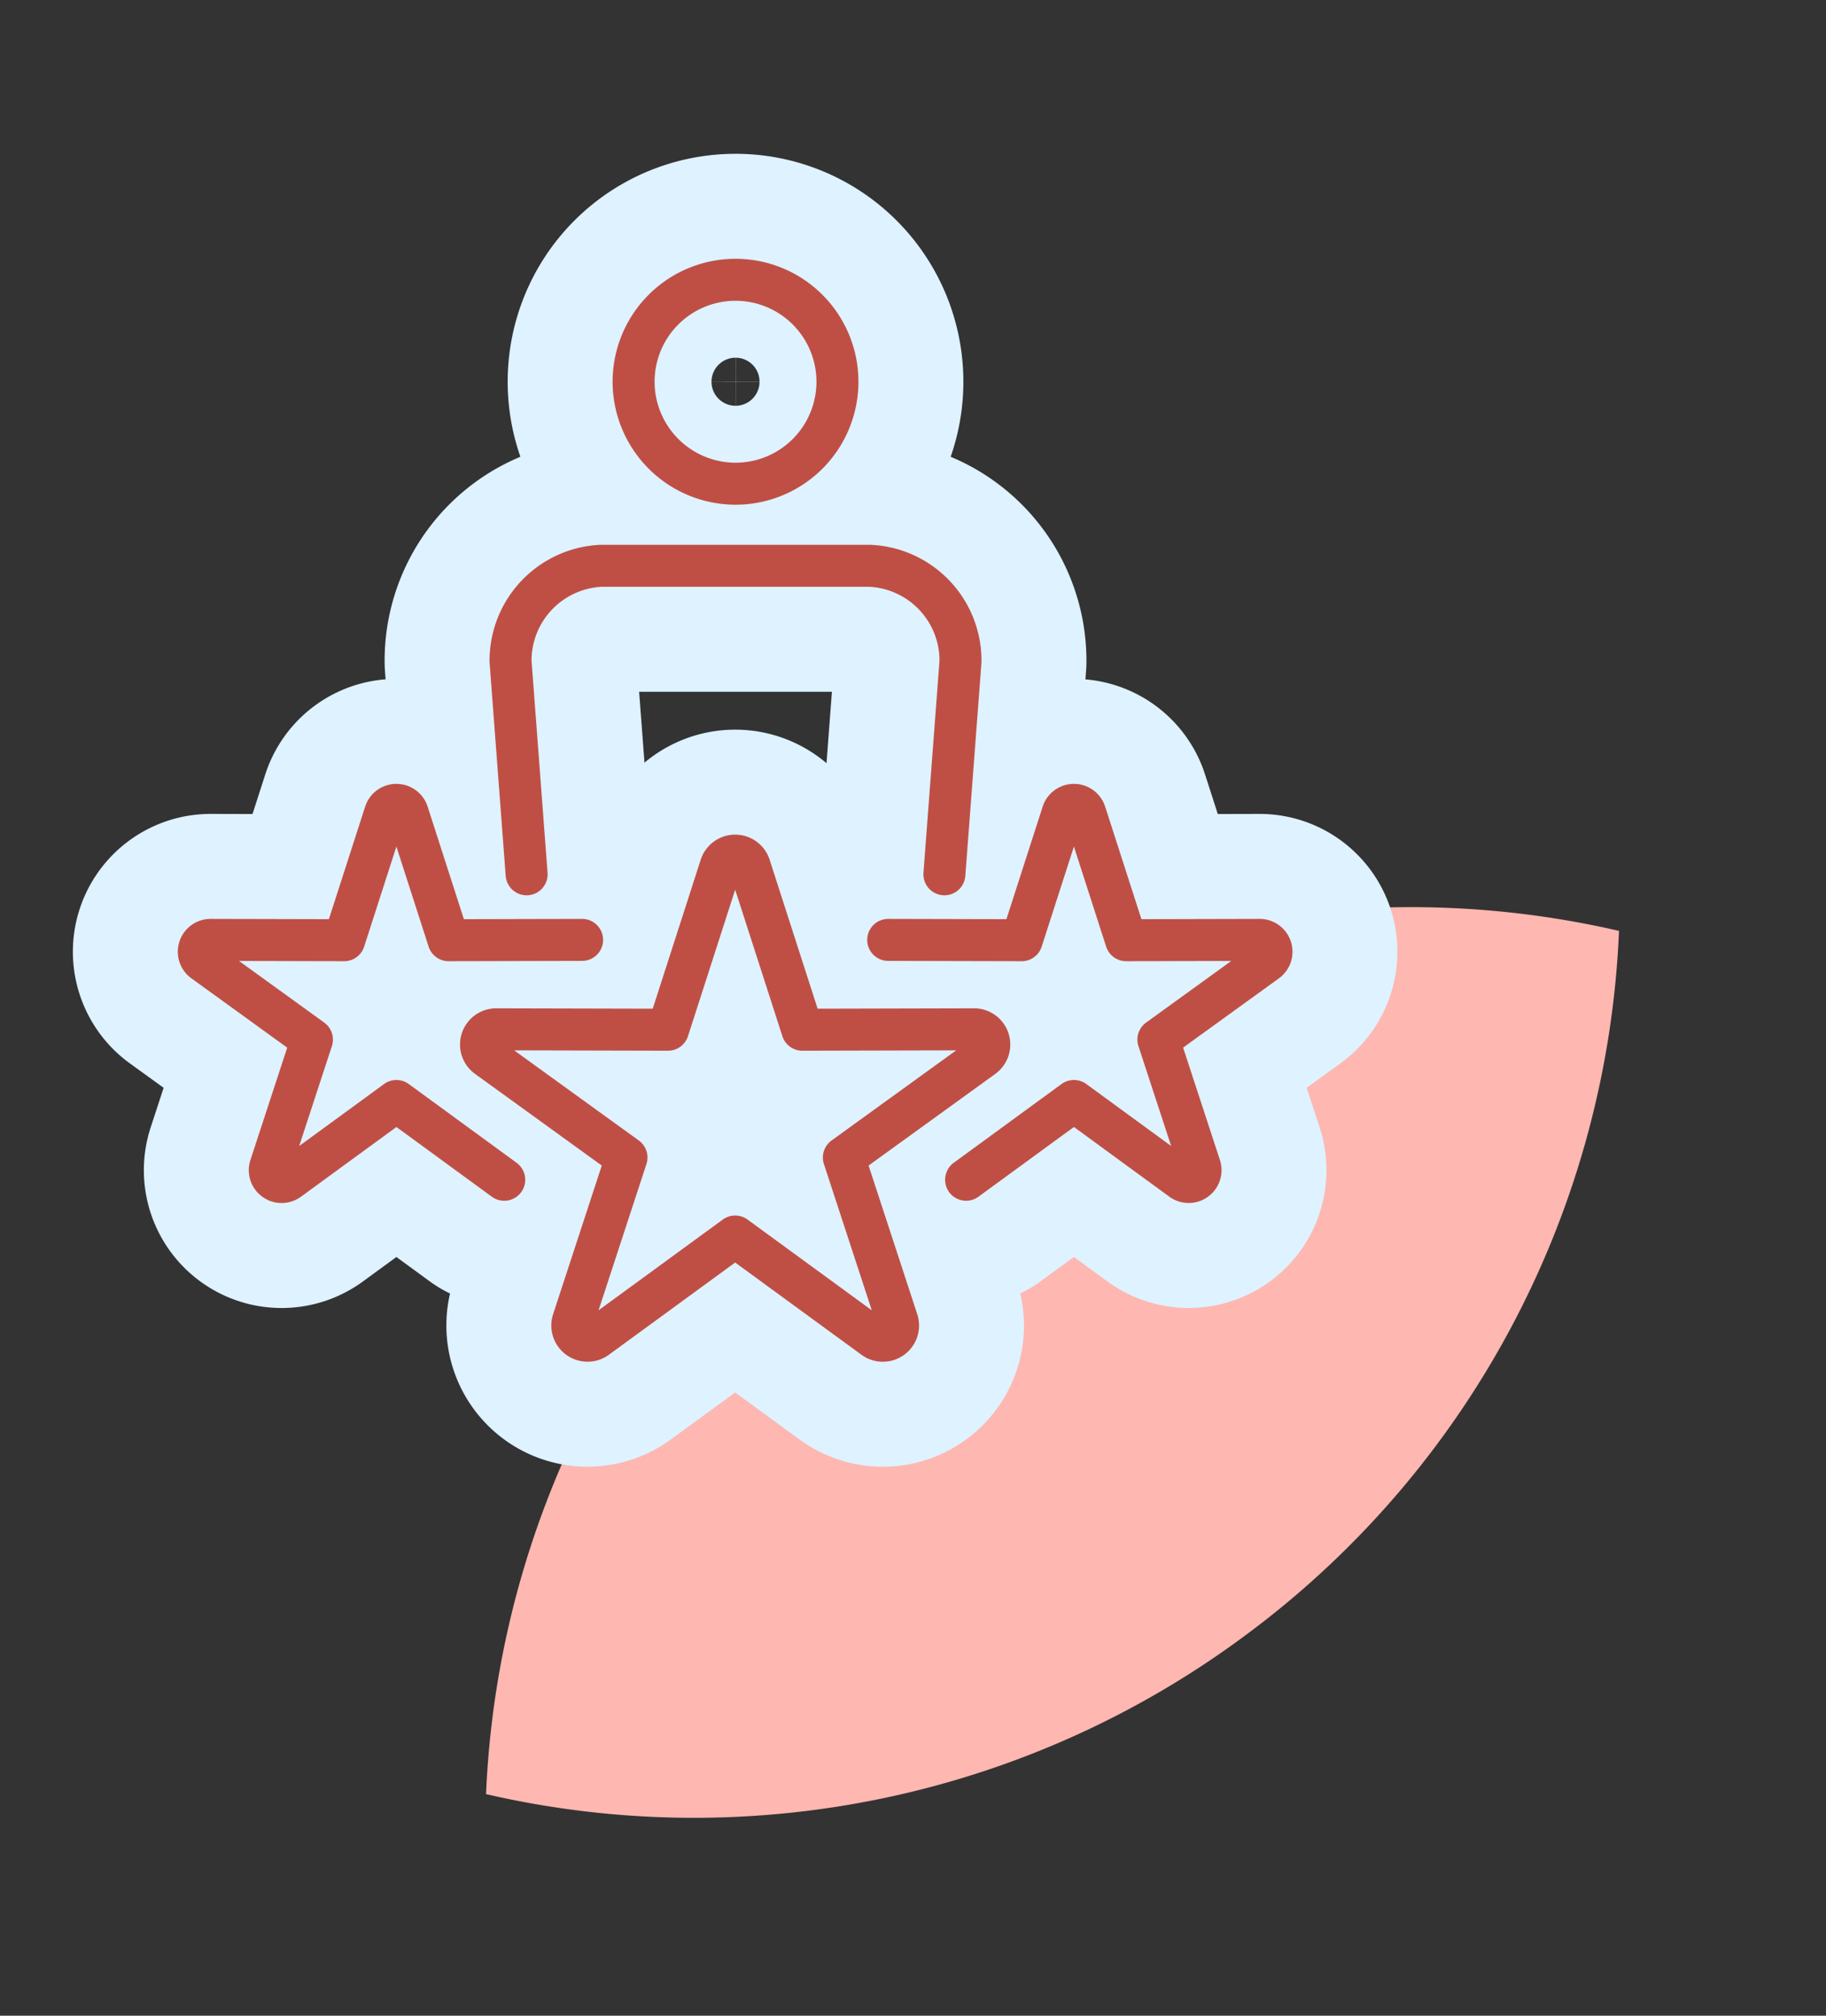
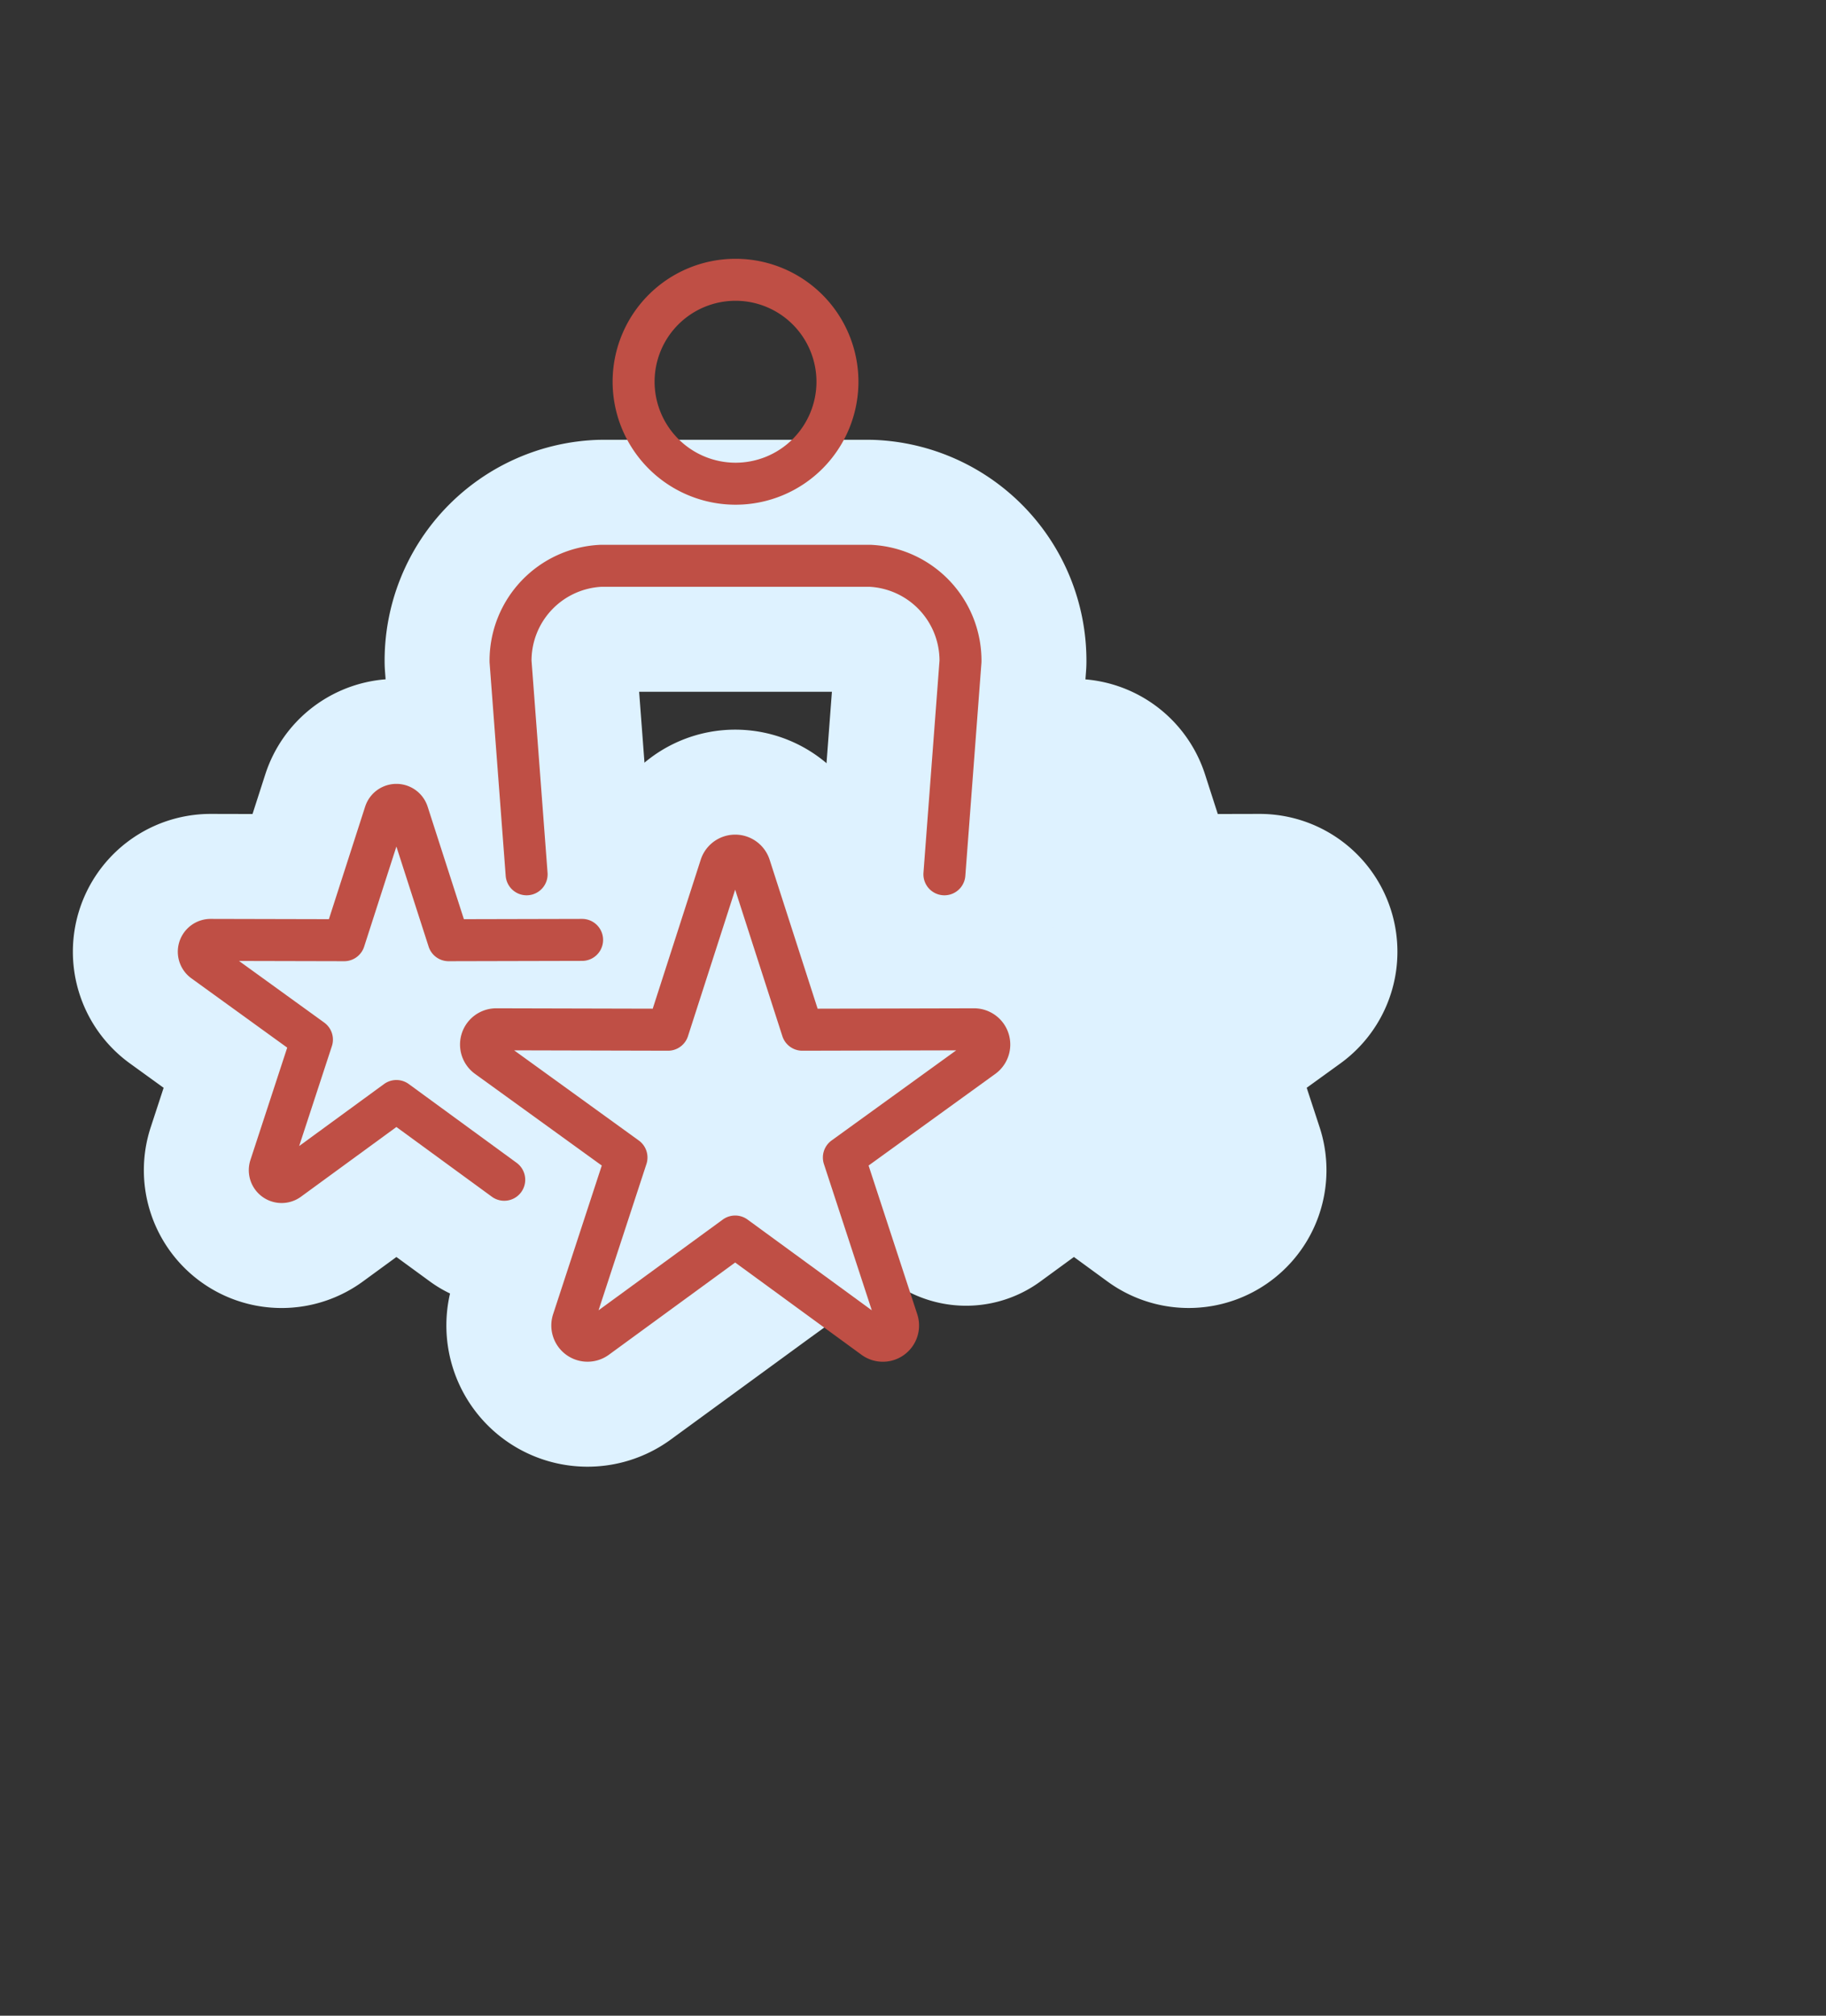
<svg xmlns="http://www.w3.org/2000/svg" width="87" height="96" viewBox="0 0 87 96">
  <rect x="0" y="0" width="87" height="96" fill="#333333" stroke="none" />
  <defs>
    <clipPath id="clip-enjeux-Icon-3">
      <rect width="87" height="96" />
    </clipPath>
  </defs>
  <g id="enjeux-Icon-3" clip-path="url(#clip-enjeux-Icon-3)">
    <g id="Groupe_98" data-name="Groupe 98" transform="translate(-7245.642 -198)">
      <g id="Groupe_92" data-name="Groupe 92" transform="translate(7125.169 -857.459)">
-         <path id="Tracé_206" data-name="Tracé 206" d="M62.633,78.847A44.043,44.043,0,0,1,27.942,93,44.086,44.086,0,0,1,73.935,43.137a43.971,43.971,0,0,1-11.3,35.71" transform="matrix(0.985, 0.174, -0.174, 0.985, 132.29, 1044.438)" fill="#ffb7b1" />
        <g id="Groupe_37" data-name="Groupe 37" transform="translate(-1023.682 349.102)">
-           <path id="Tracé_184" data-name="Tracé 184" d="M79.429,12.426a4.856,4.856,0,1,0-4.856-4.856A4.862,4.862,0,0,0,79.429,12.426Z" transform="translate(1099.77 716.968)" fill="none" stroke="#def2ff" stroke-linecap="round" stroke-linejoin="round" stroke-width="12" />
          <path id="Tracé_185" data-name="Tracé 185" d="M74.905,64.658l.767-10.138a4.523,4.523,0,0,0-4.327-4.555H58.561a4.523,4.523,0,0,0-4.327,4.555L55,64.658" transform="translate(1114.246 683.338)" fill="none" stroke="#def2ff" stroke-linecap="round" stroke-linejoin="round" stroke-width="12" />
          <path id="Tracé_186" data-name="Tracé 186" d="M116.654,95.9l6.36.015,1.951-6.054a.564.564,0,0,1,1.074,0l1.951,6.054,6.36-.015a.564.564,0,0,1,.332,1.021l-5.155,3.727,1.98,6.044a.564.564,0,0,1-.868.631l-5.137-3.751-5.137,3.751" transform="translate(1069.82 655.22)" fill="none" stroke="#def2ff" stroke-linecap="round" stroke-linejoin="round" stroke-width="12" />
          <path id="Tracé_187" data-name="Tracé 187" d="M17.264,107.324l-5.137-3.751L6.99,107.324a.564.564,0,0,1-.868-.631l1.98-6.044L2.947,96.922A.564.564,0,0,1,3.278,95.9l6.36.015,1.951-6.054a.564.564,0,0,1,1.074,0l1.951,6.054,6.36-.015" transform="translate(1150.915 655.22)" fill="none" stroke="#def2ff" stroke-linecap="round" stroke-linejoin="round" stroke-width="12" />
-           <path id="Tracé_188" data-name="Tracé 188" d="M61.462,115.993l-6.607,4.824a.726.726,0,0,1-1.117-.812l2.546-7.775-6.63-4.793a.725.725,0,0,1,.427-1.313l8.181.02,2.51-7.787a.725.725,0,0,1,1.381,0l2.51,7.787,8.181-.02a.726.726,0,0,1,.427,1.313l-6.63,4.793,2.546,7.775a.725.725,0,0,1-1.117.812Z" transform="translate(1117.72 649.254)" fill="#def2ff" stroke="#def2ff" stroke-linecap="round" stroke-linejoin="round" stroke-width="12" />
+           <path id="Tracé_188" data-name="Tracé 188" d="M61.462,115.993l-6.607,4.824a.726.726,0,0,1-1.117-.812l2.546-7.775-6.63-4.793a.725.725,0,0,1,.427-1.313l8.181.02,2.51-7.787a.725.725,0,0,1,1.381,0l2.51,7.787,8.181-.02a.726.726,0,0,1,.427,1.313a.725.725,0,0,1-1.117.812Z" transform="translate(1117.72 649.254)" fill="#def2ff" stroke="#def2ff" stroke-linecap="round" stroke-linejoin="round" stroke-width="12" />
        </g>
        <g id="Groupe_18" data-name="Groupe 18" transform="translate(-1023.682 349.102)">
          <path id="Tracé_184-2" data-name="Tracé 184" d="M79.429,12.426a4.856,4.856,0,1,0-4.856-4.856A4.862,4.862,0,0,0,79.429,12.426Z" transform="translate(1099.77 716.968)" fill="none" stroke="#bf4f45" stroke-linecap="round" stroke-linejoin="round" stroke-width="2" />
          <path id="Tracé_185-2" data-name="Tracé 185" d="M74.905,64.658l.767-10.138a4.523,4.523,0,0,0-4.327-4.555H58.561a4.523,4.523,0,0,0-4.327,4.555L55,64.658" transform="translate(1114.246 683.338)" fill="none" stroke="#bf4f45" stroke-linecap="round" stroke-linejoin="round" stroke-width="2" />
-           <path id="Tracé_186-2" data-name="Tracé 186" d="M116.654,95.9l6.36.015,1.951-6.054a.564.564,0,0,1,1.074,0l1.951,6.054,6.36-.015a.564.564,0,0,1,.332,1.021l-5.155,3.727,1.98,6.044a.564.564,0,0,1-.868.631l-5.137-3.751-5.137,3.751" transform="translate(1069.82 655.22)" fill="none" stroke="#bf4f45" stroke-linecap="round" stroke-linejoin="round" stroke-width="2" />
          <path id="Tracé_187-2" data-name="Tracé 187" d="M17.264,107.324l-5.137-3.751L6.99,107.324a.564.564,0,0,1-.868-.631l1.98-6.044L2.947,96.922A.564.564,0,0,1,3.278,95.9l6.36.015,1.951-6.054a.564.564,0,0,1,1.074,0l1.951,6.054,6.36-.015" transform="translate(1150.915 655.22)" fill="none" stroke="#bf4f45" stroke-linecap="round" stroke-linejoin="round" stroke-width="2" />
          <path id="Tracé_188-2" data-name="Tracé 188" d="M61.462,115.993l-6.607,4.824a.726.726,0,0,1-1.117-.812l2.546-7.775-6.63-4.793a.725.725,0,0,1,.427-1.313l8.181.02,2.51-7.787a.725.725,0,0,1,1.381,0l2.51,7.787,8.181-.02a.726.726,0,0,1,.427,1.313l-6.63,4.793,2.546,7.775a.725.725,0,0,1-1.117.812Z" transform="translate(1117.72 649.254)" fill="#def2ff" stroke="#bf4f45" stroke-linecap="round" stroke-linejoin="round" stroke-width="2" />
        </g>
      </g>
    </g>
  </g>
</svg>